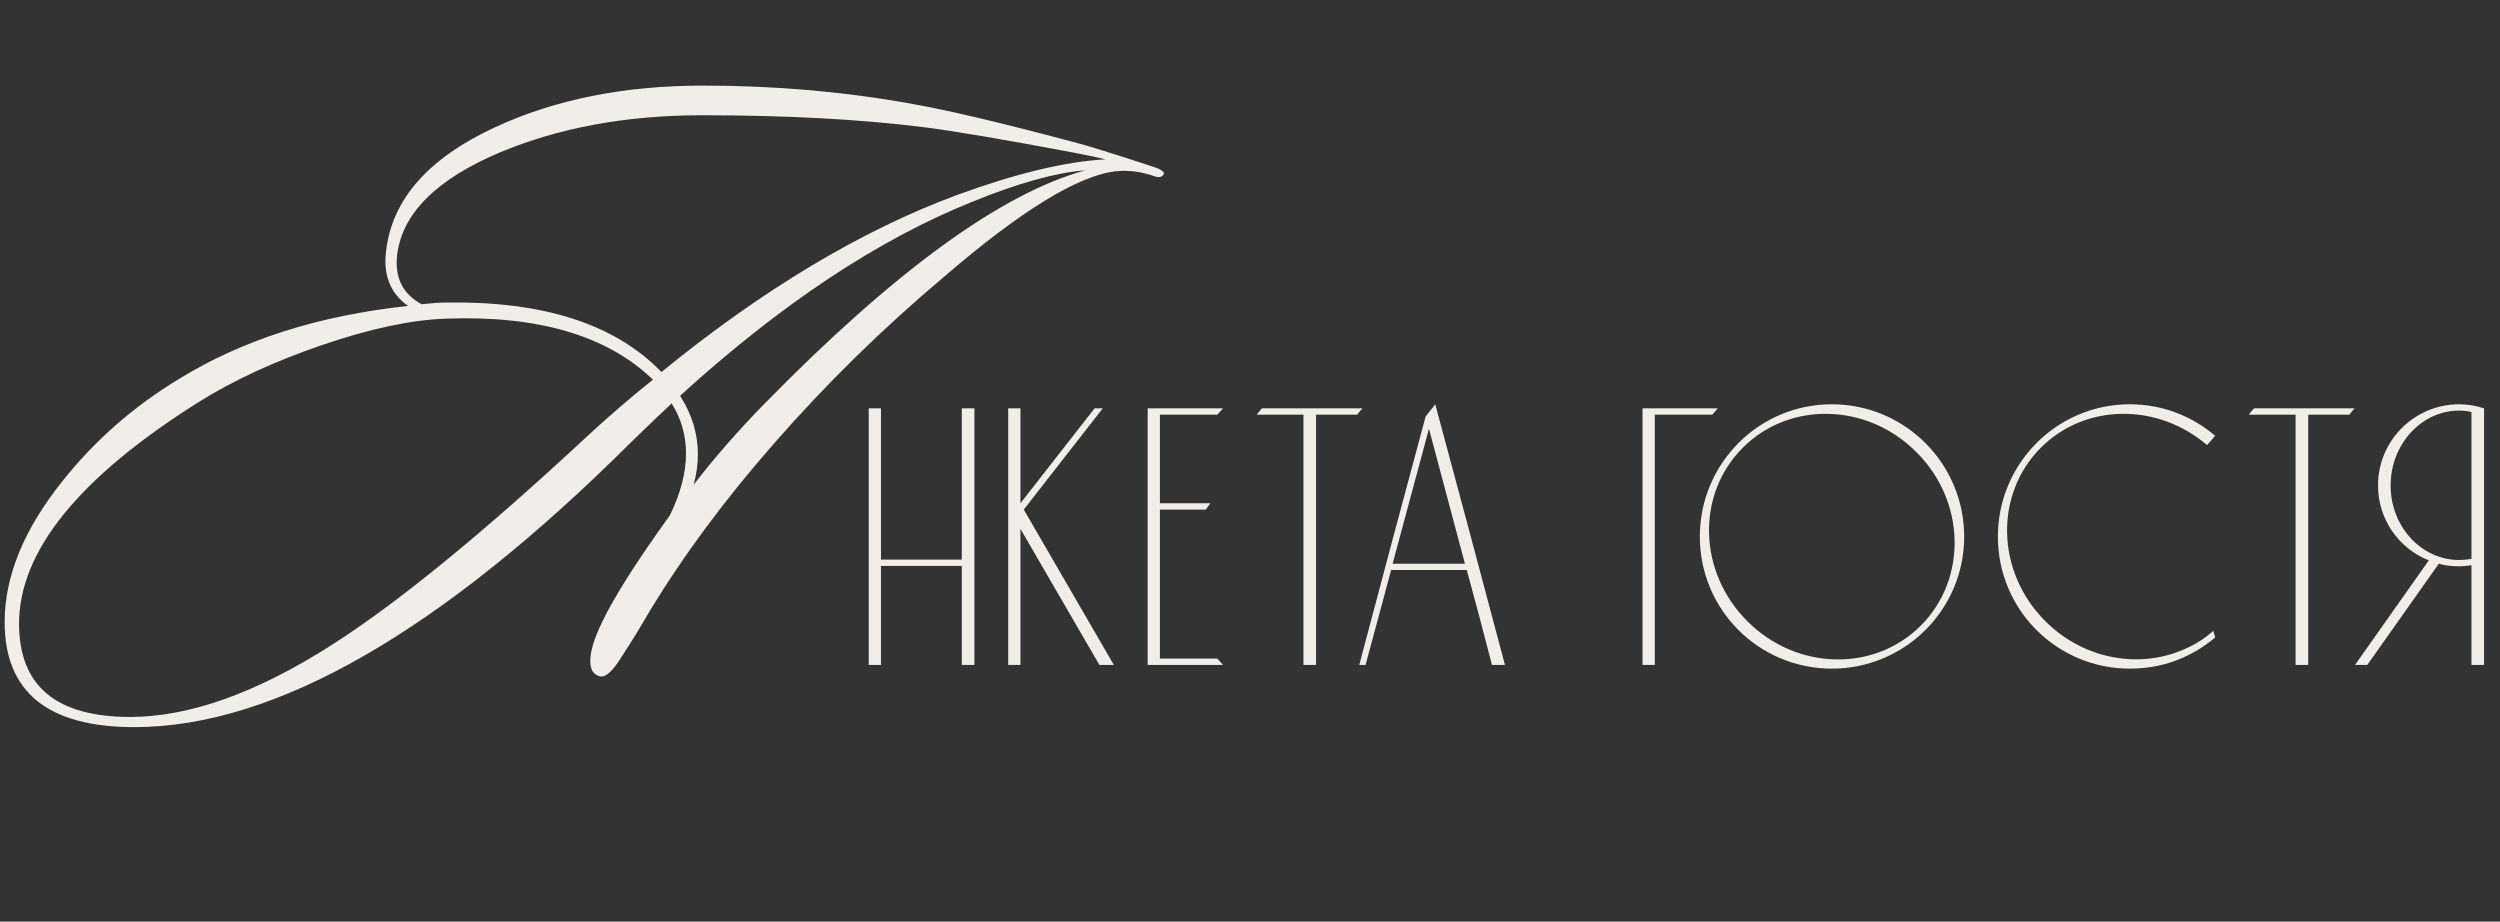
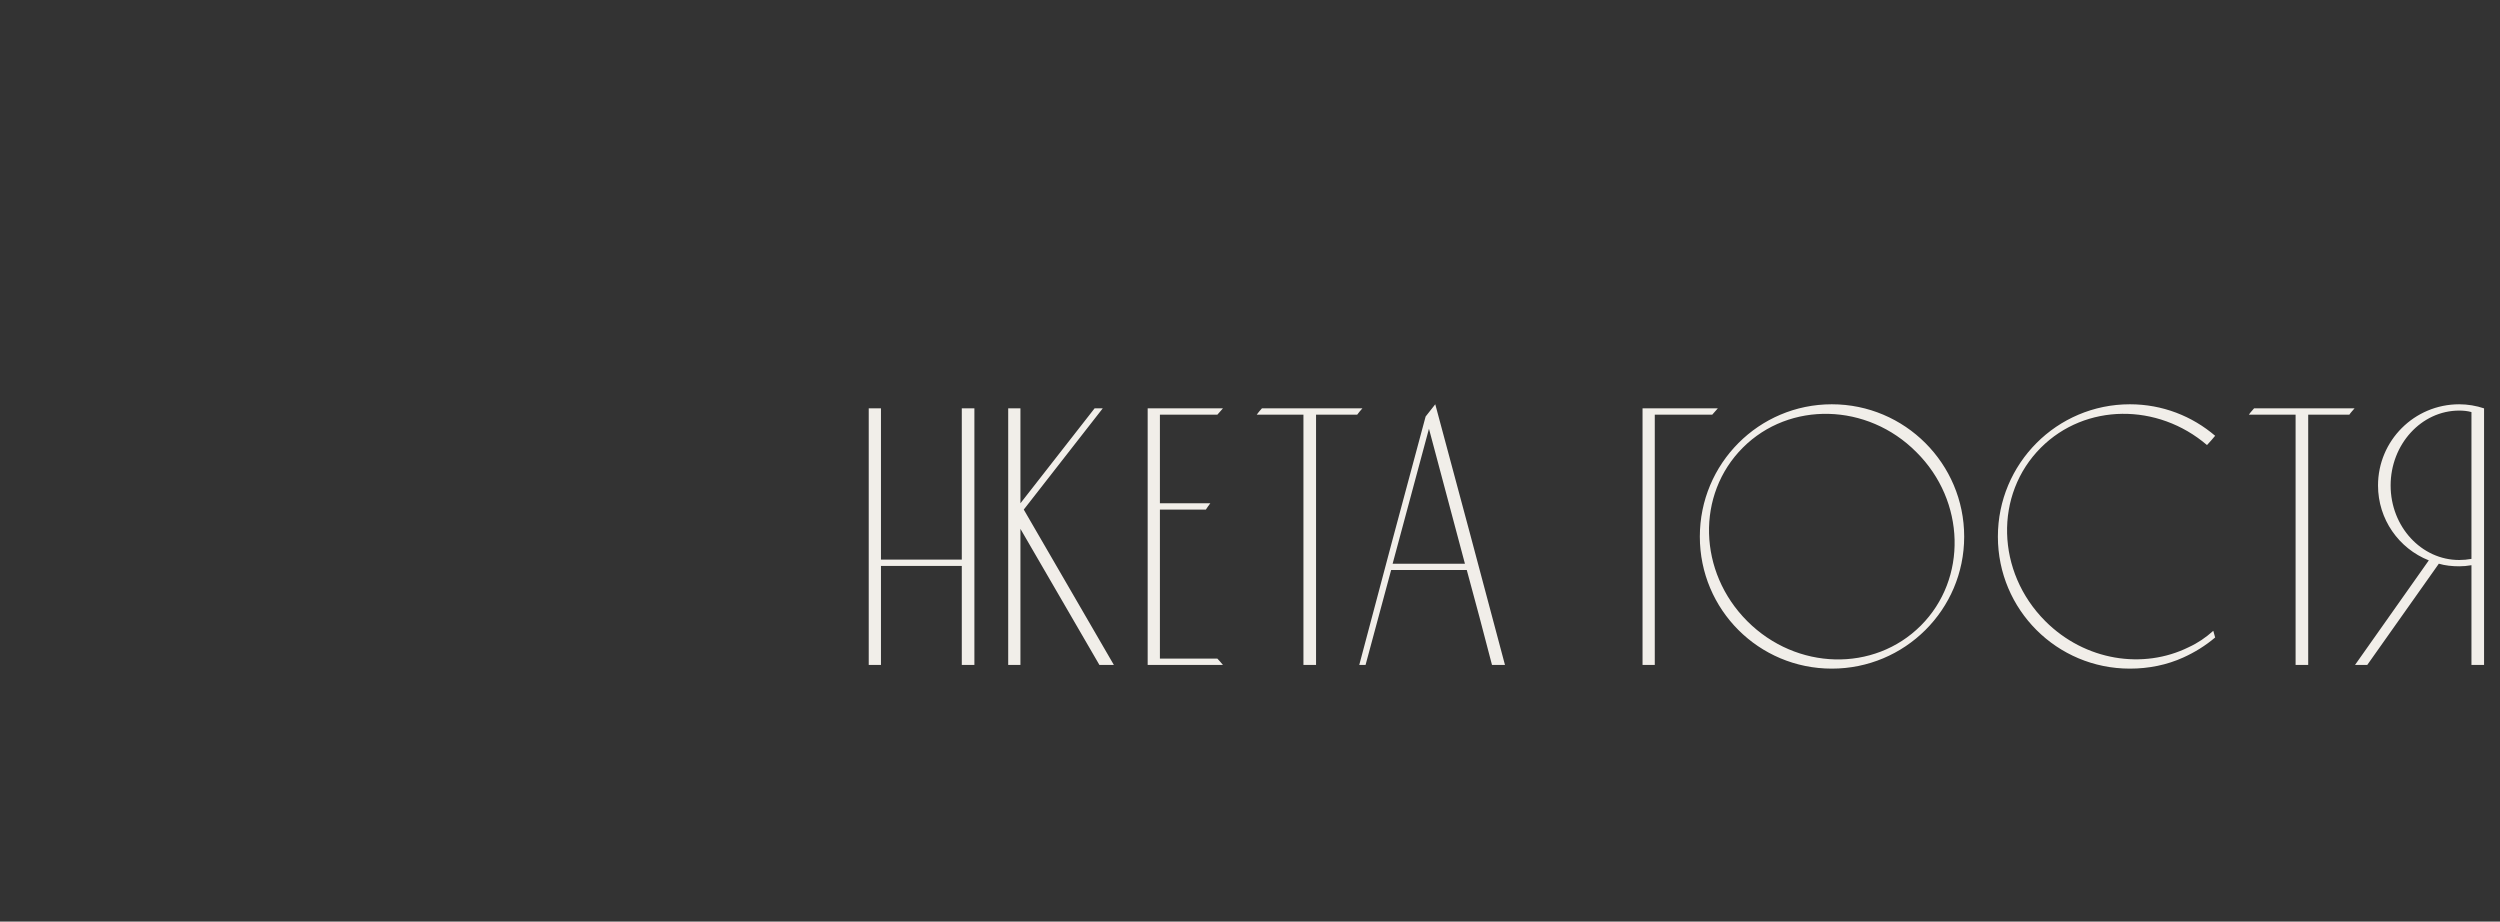
<svg xmlns="http://www.w3.org/2000/svg" width="236" height="87" viewBox="0 0 236 87" fill="none">
  <rect x="0" y="0" width="236" height="87" fill="#333333" stroke="none" />
  <path d="M83.163 62.769H82.008V38.549H83.163V52.829H90.793V38.549H91.983V62.769H90.793V53.424H83.163V62.769ZM96.644 48.104L105.149 62.769H103.784L96.329 49.924V62.769H95.174V38.549H96.329V47.509L103.329 38.549H104.099L96.644 48.104ZM109.495 62.174H114.92C115.095 62.349 115.27 62.559 115.445 62.769H108.34V38.549H115.445C115.27 38.759 115.095 38.934 114.92 39.144H109.495V47.509H114.255C114.115 47.684 113.975 47.894 113.835 48.104H109.495V62.174ZM119.125 38.549H128.61C128.435 38.759 128.26 38.934 128.12 39.144H124.235V62.769H123.045V39.144H118.635C118.775 38.934 118.95 38.759 119.125 38.549ZM135.489 38.164C137.694 46.354 139.899 54.579 142.069 62.769H140.844C140.074 59.759 139.269 56.784 138.464 53.809H131.324C130.519 56.784 129.714 59.759 128.909 62.769H128.314C130.379 54.929 132.479 47.124 134.579 39.319C134.894 38.934 135.174 38.549 135.489 38.164ZM131.464 53.214H138.289L134.894 40.474L131.464 53.214ZM161.636 39.144H156.211C156.211 47.019 156.211 54.894 156.211 62.769H155.056V38.549H162.161C161.986 38.759 161.811 38.934 161.636 39.144ZM172.924 38.164C179.819 38.164 185.419 43.764 185.419 50.659C185.419 57.554 179.819 63.119 172.924 63.119C166.029 63.119 160.464 57.554 160.464 50.659C160.464 43.764 166.029 38.164 172.924 38.164ZM181.324 59.059C185.734 54.649 185.559 47.299 180.904 42.679C176.284 38.024 168.934 37.849 164.524 42.259C160.114 46.669 160.289 53.984 164.944 58.639C169.599 63.294 176.914 63.469 181.324 59.059ZM206.625 61.089C207.465 60.704 208.235 60.179 208.935 59.549L209.11 60.179C208.2 60.949 207.185 61.579 206.1 62.069C204.56 62.769 202.845 63.119 201.06 63.119C194.165 63.119 188.6 57.554 188.6 50.659C188.6 43.764 194.165 38.164 201.06 38.164C204.14 38.164 206.94 39.284 209.11 41.139C208.865 41.419 208.62 41.734 208.34 42.014C203.685 38.024 196.86 38.059 192.66 42.259C188.25 46.669 188.425 53.984 193.08 58.639C196.825 62.384 202.32 63.224 206.625 61.089ZM212.784 38.549H222.269C222.094 38.759 221.919 38.934 221.779 39.144H217.894V62.769H216.704V39.144H212.294C212.434 38.934 212.609 38.759 212.784 38.549ZM232.15 38.164C232.955 38.164 233.76 38.304 234.495 38.549V62.769H233.305V53.354C232.92 53.424 232.535 53.459 232.15 53.459C231.485 53.459 230.82 53.389 230.225 53.214L223.47 62.769H222.315L229.28 52.899C226.445 51.779 224.485 49.014 224.485 45.829C224.485 41.594 227.915 38.164 232.15 38.164ZM232.15 52.864C232.535 52.864 232.92 52.829 233.305 52.759V38.899C232.92 38.794 232.535 38.759 232.15 38.759C228.58 38.759 225.675 41.944 225.675 45.829C225.675 49.714 228.58 52.864 232.15 52.864Z" fill="#F1EEE9" />
-   <path d="M109.88 16.4C109.72 16.72 109.427 16.8 109 16.64C107.773 16.213 106.573 16.053 105.4 16.16C101.827 16.533 96.387 19.867 89.08 26.16C83.32 31.013 78.013 36.213 73.16 41.76C68.467 47.093 64.493 52.453 61.24 57.84C60.44 59.227 59.587 60.613 58.68 62C57.827 63.387 57.133 64 56.6 63.84C56.013 63.68 55.72 63.2 55.72 62.4C55.72 61.493 56.093 60.267 56.84 58.72C57.96 56.373 60.093 53.013 63.24 48.64C64.253 46.56 64.76 44.613 64.76 42.8C64.76 41.093 64.307 39.52 63.4 38.08C62.547 38.88 61.293 40.08 59.64 41.68C41.613 59.653 25.96 68.64 12.68 68.64C4.52 68.64 0.44 65.333 0.44 58.72C0.44 54.4 2.253 49.973 5.88 45.44C8.92 41.6 12.6 38.373 16.92 35.76C22.893 32.08 30.093 29.787 38.52 28.88C36.867 27.707 36.173 26 36.44 23.76C36.973 18.853 40.413 14.933 46.76 12C52.413 9.387 58.947 8.08 66.36 8.08C73.24 8.08 79.88 8.667 86.28 9.84C89.587 10.427 94.547 11.6 101.16 13.36C102.44 13.68 105.027 14.48 108.92 15.76C109.56 15.973 109.88 16.187 109.88 16.4ZM102.44 16.08C99.667 16.293 96.12 17.28 91.8 19.04C82.893 22.613 73.693 28.72 64.2 37.36C65.32 39.12 65.88 40.96 65.88 42.88C65.88 43.84 65.747 44.8 65.48 45.76C67.453 43.2 69.667 40.667 72.12 38.16C84.387 25.627 94.493 18.267 102.44 16.08ZM104.36 15.04C103.72 14.88 102.707 14.667 101.32 14.4C94.813 13.173 90.093 12.373 87.16 12C81.133 11.253 74.173 10.88 66.28 10.88C59.133 10.88 52.76 12.053 47.16 14.4C41.133 16.96 37.907 20.213 37.48 24.16C37.267 26.24 38.04 27.76 39.8 28.72C40.76 28.613 41.507 28.56 42.04 28.56C51.267 28.4 58.067 30.587 62.44 35.12C71.987 27.333 81.293 21.76 90.36 18.4C95.907 16.373 100.573 15.253 104.36 15.04ZM61.64 35.84C57.32 31.68 50.813 29.76 42.12 30.08C38.867 30.187 34.973 31.013 30.44 32.56C25.907 34.107 21.987 35.92 18.68 38C7.427 45.093 1.8 52.053 1.8 58.88C1.8 64.747 5.293 67.68 12.28 67.68C17.88 67.68 24.227 65.413 31.32 60.88C37.507 56.933 45.48 50.427 55.24 41.36C57.427 39.333 59.56 37.493 61.64 35.84Z" fill="#F1EEE9" />
</svg>